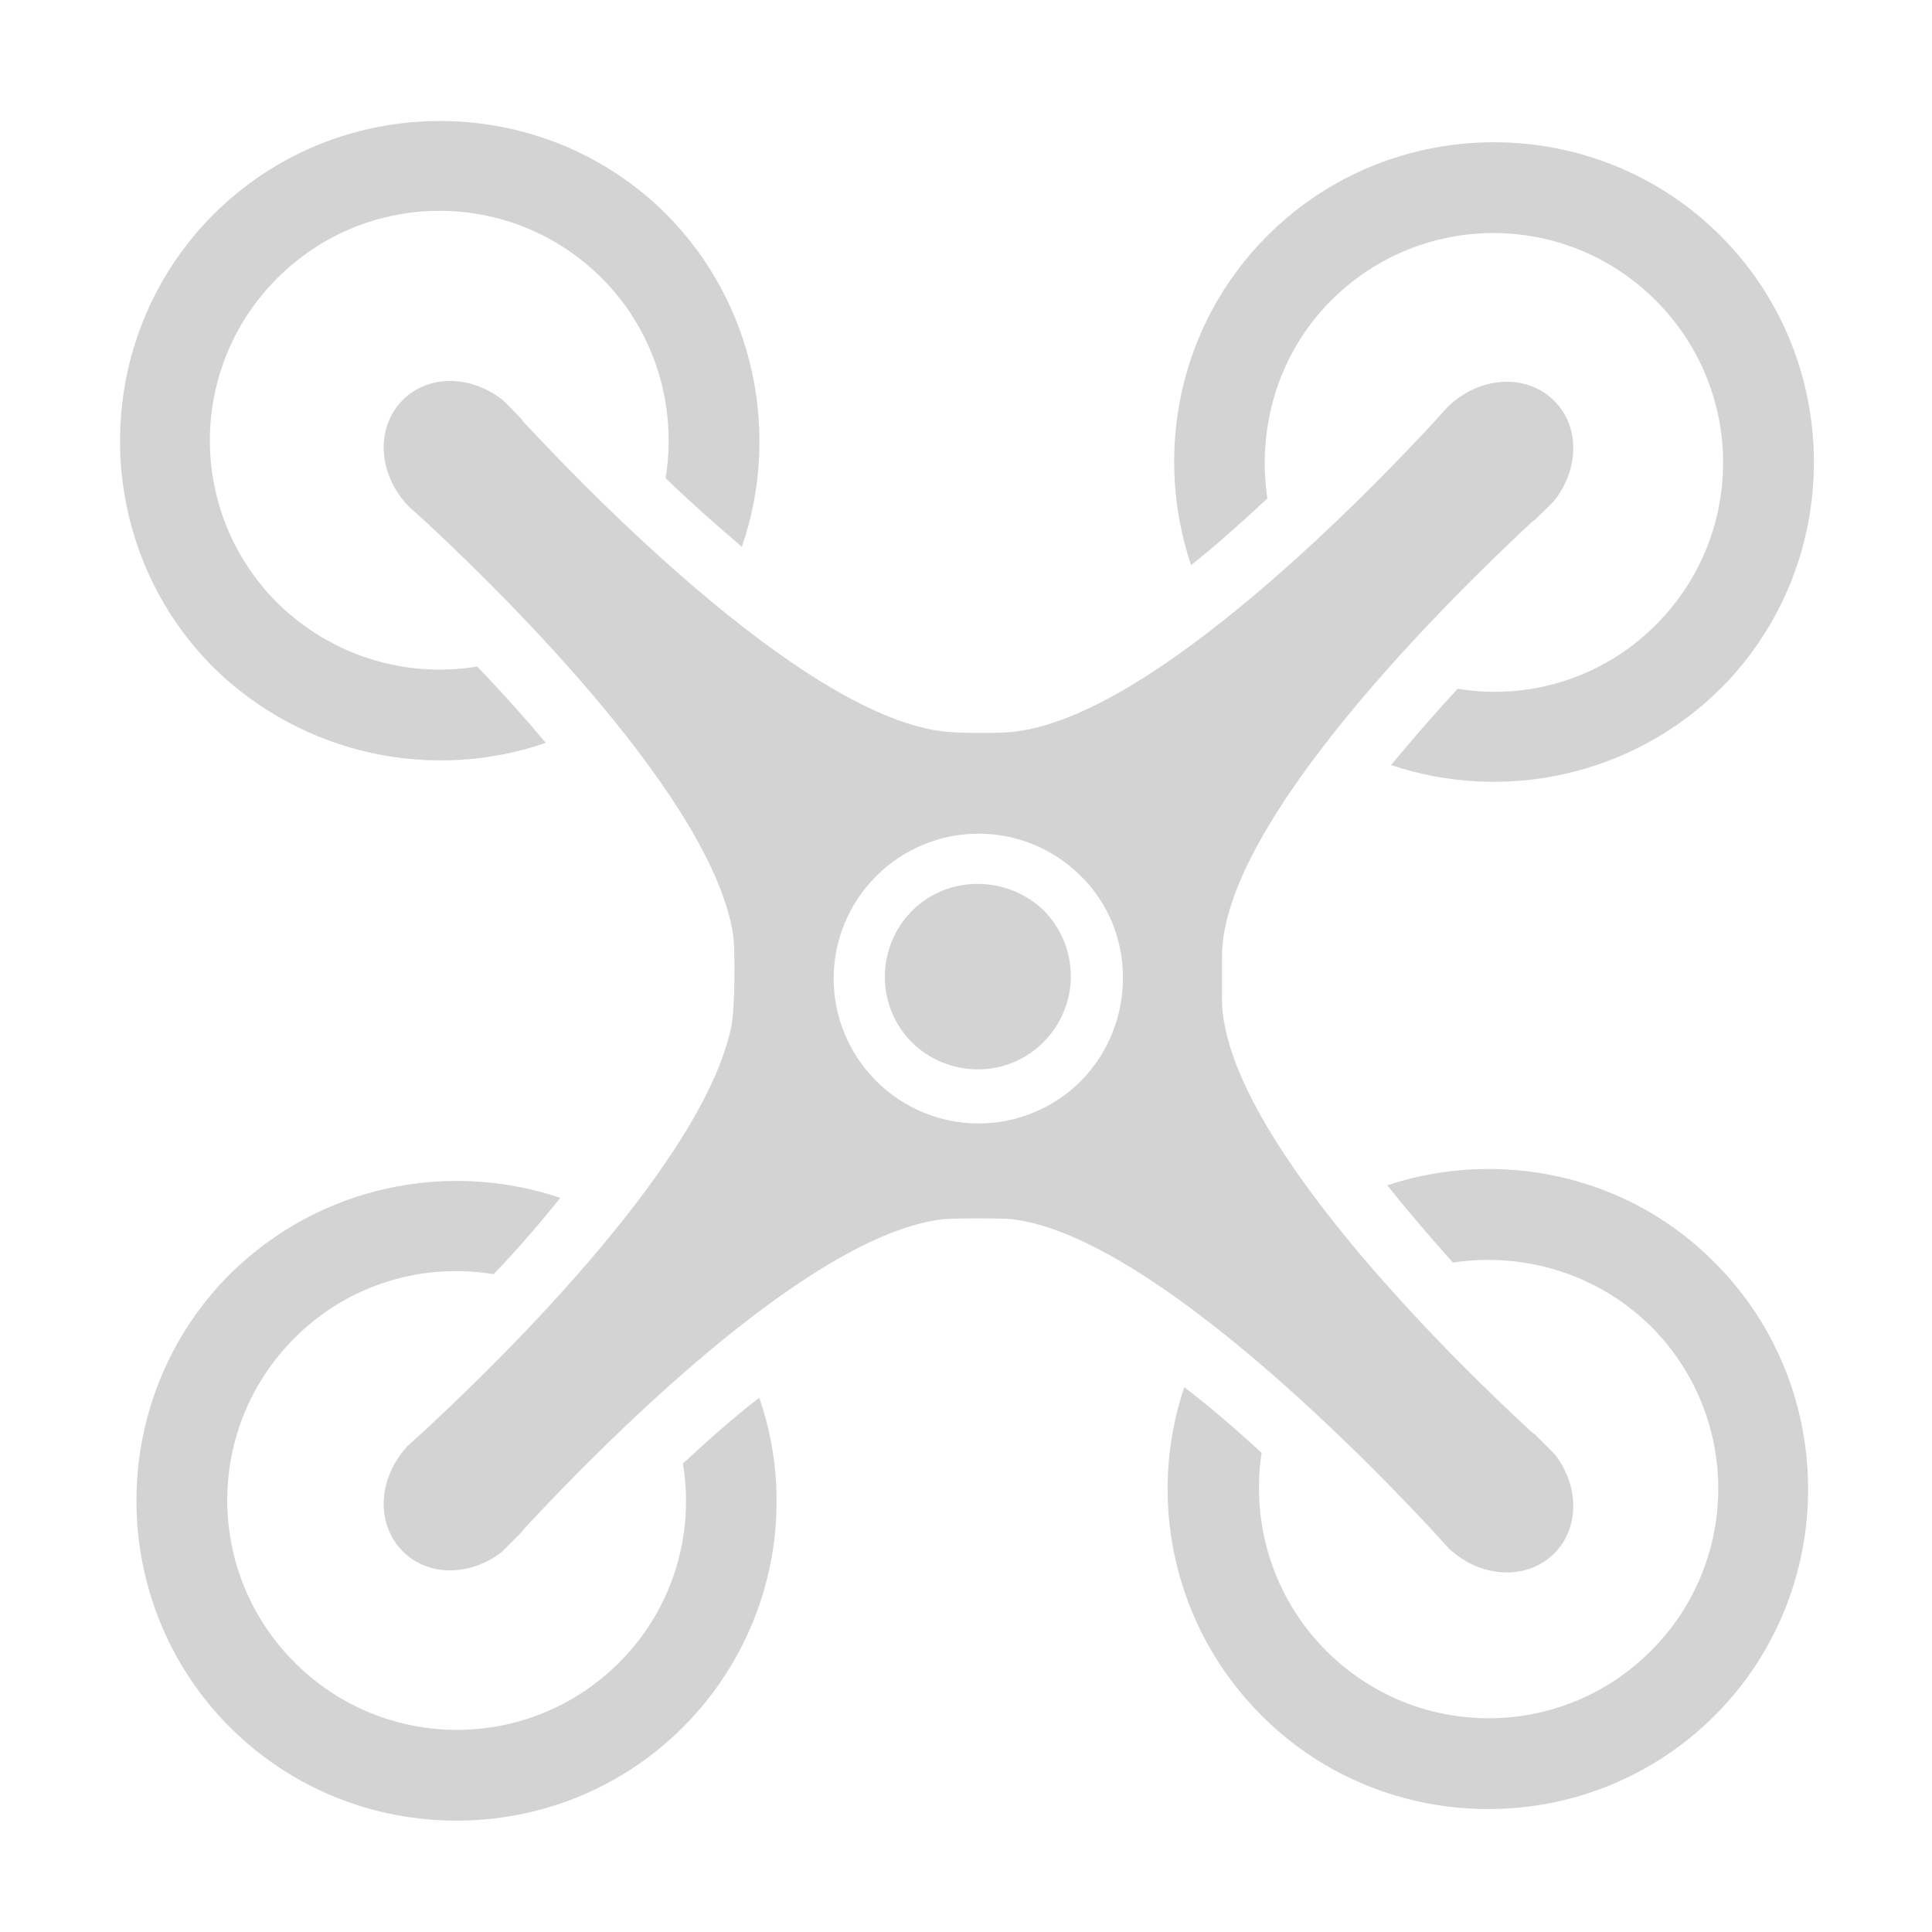
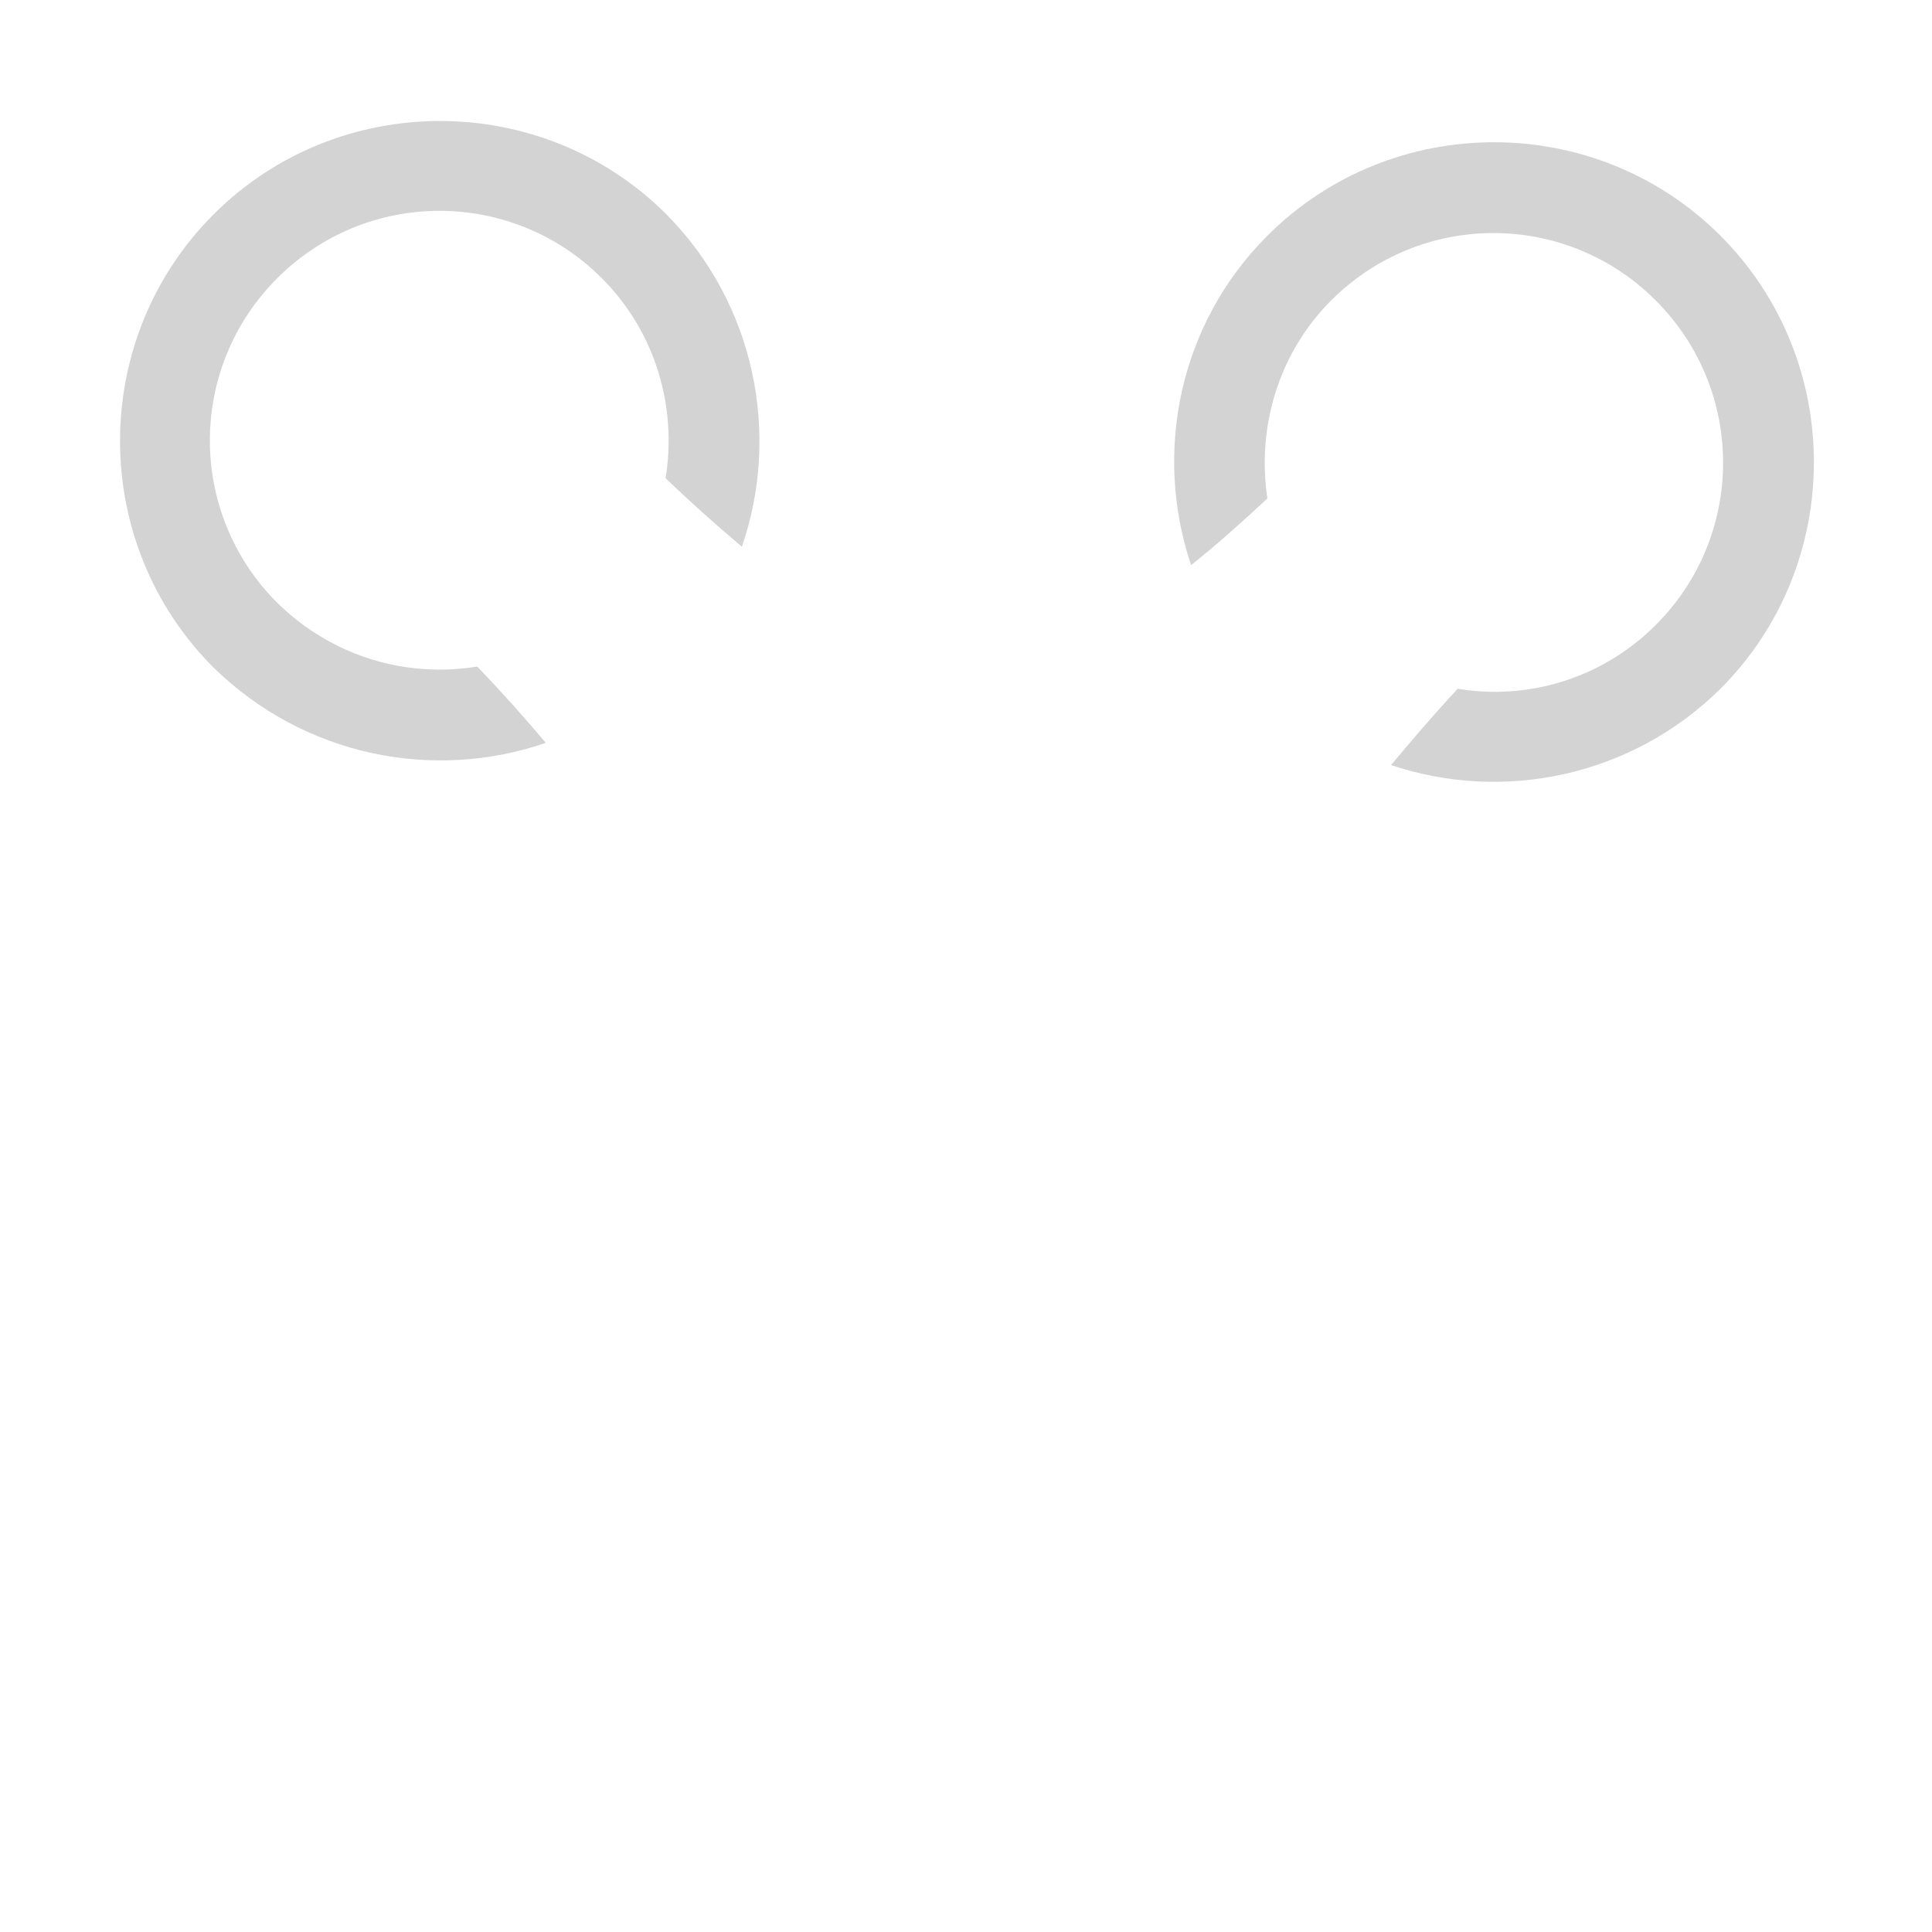
<svg xmlns="http://www.w3.org/2000/svg" version="1.1" id="图层_1" x="0px" y="0px" viewBox="0 0 200 200" style="enable-background:new 0 0 200 200;" xml:space="preserve">
  <style type="text/css">
	.st0{fill:#D3D3D3;}
</style>
  <g>
-     <path class="st0" d="M70.7,151.5L70.7,151.5c1.2,7.3-1,15-6.6,20.6c-9.3,9.3-24.3,9.3-33.6,0s-9.3-24.3,0-33.6   c5.6-5.6,13.3-7.8,20.6-6.6c2.6-2.7,4.9-5.4,6.9-7.9c-11.6-3.9-24.9-1.3-34.2,7.9c-12.9,12.9-12.9,34,0,46.9s34,12.9,46.9,0   c9.2-9.2,11.9-22.6,7.9-34.1C76.1,146.6,73.4,149,70.7,151.5z" />
-     <path class="st0" d="M143.6,122.7c2,2.5,4.3,5.2,6.8,8c7.3-1.1,14.9,1.1,20.5,6.6c9.3,9.3,9.3,24.3,0,33.6   c-9.3,9.3-24.3,9.3-33.6,0c-5.6-5.6-7.8-13.3-6.7-20.5c-2.7-2.5-5.4-4.8-8-6.8c-3.9,11.5-1.2,24.8,8,34c12.9,12.9,34,12.9,46.9,0   c12.9-12.9,12.9-34,0-46.9C168.4,121.5,155.1,118.9,143.6,122.7z" />
    <path class="st0" d="M131.2,51.6c-1.1-7.3,1.1-15,6.6-20.5c9.3-9.3,24.3-9.3,33.6,0c9.3,9.3,9.3,24.3,0,33.6   c-5.6,5.6-13.3,7.8-20.5,6.6c-2.6,2.8-4.9,5.5-6.9,7.9c11.6,3.9,24.9,1.2,34.1-7.9c12.9-12.9,12.9-34,0-46.9s-34-12.9-46.9,0   c-9.2,9.2-11.8,22.5-7.9,34.1C125.7,56.6,128.3,54.3,131.2,51.6z" />
    <path class="st0" d="M56.5,76.9L56.5,76.9c-2.1-2.5-4.5-5.2-7.1-7.9c-7.3,1.2-15-1-20.7-6.6c-9.3-9.3-9.3-24.3,0-33.6   s24.3-9.3,33.6,0c5.6,5.6,7.8,13.4,6.6,20.7c2.7,2.6,5.3,4.9,7.9,7.1c4-11.6,1.4-25.1-7.8-34.4c-12.9-12.9-34-12.9-46.9,0   s-12.9,34,0,46.9C31.5,78.3,44.9,80.9,56.5,76.9z" />
-     <path class="st0" d="M101.2,91.5L101.2,91.5L101.2,91.5z" />
-     <path class="st0" d="M101.2,91.5c-2.6,0-5,1-6.8,2.8s-2.8,4.3-2.8,6.8c0,2.6,1,5,2.8,6.8s4.3,2.8,6.8,2.8c2.6,0,5-1,6.8-2.8   c3.8-3.8,3.8-9.9,0-13.7C106.2,92.5,103.8,91.5,101.2,91.5z" />
-     <path class="st0" d="M147.6,157.7c0.6,0.6,1.9,2.1,2.2,2.4l0.1,0.1c0.1,0.2,0.2,0.2,0.2,0.2c3.3,3,8,3.2,10.8,0.4   c2.6-2.6,2.6-6.9,0.1-10.2c-0.3-0.3-1.7-1.7-2.1-2.1c-0.3-0.2-0.5-0.4-0.6-0.5c-7.6-7-32.3-31-31.8-45.1c0-0.6,0-3.1,0-3.8   c-0.1-14.1,24.3-37.8,31.8-44.8c0.1-0.1,0.3-0.3,0.6-0.5c0.4-0.4,1.8-1.7,2.1-2.1c2.5-3.3,2.5-7.6-0.1-10.2   c-2.8-2.8-7.5-2.6-10.8,0.4c0,0-0.1,0.1-0.2,0.2l-0.1,0.1c-0.3,0.3-1.6,1.8-2.2,2.4c-7.4,7.9-29.3,30.2-43.2,31.2   c-1.1,0.1-4.8,0.1-5.7,0C84.5,75.2,61.4,51.4,54.5,44c-0.1-0.1-0.3-0.3-0.5-0.6c-0.4-0.4-1.7-1.8-2.1-2.1   c-3.3-2.5-7.6-2.5-10.2,0.1c-2.8,2.8-2.6,7.5,0.4,10.8c0,0,0.1,0.1,0.2,0.2l0.1,0.1c0.3,0.3,1.8,1.6,2.4,2.2   c7.7,7.2,29,28.2,31.1,42.1c0.2,1.5,0.2,7.6-0.2,9.5c-2.9,13.9-23.4,34-30.9,41c-0.6,0.6-2.1,1.9-2.4,2.2l-0.1,0.1   c-0.2,0.1-0.2,0.2-0.2,0.2c-3,3.3-3.2,8-0.4,10.8c2.6,2.6,6.9,2.6,10.2,0.1c0.3-0.3,1.7-1.7,2.1-2.1c0.2-0.3,0.4-0.5,0.5-0.6   c6.7-7.2,28.9-30.2,43.2-31.8c1.3-0.1,5.8-0.1,7,0C118.5,127.8,140.2,149.8,147.6,157.7z M111.9,111.9c-2.8,2.8-6.6,4.4-10.6,4.4   s-7.8-1.6-10.6-4.4s-4.4-6.6-4.4-10.6s1.6-7.8,4.4-10.6c2.8-2.8,6.6-4.4,10.6-4.4s7.8,1.6,10.6,4.4   C117.7,96.4,117.7,106,111.9,111.9z" />
  </g>
</svg>